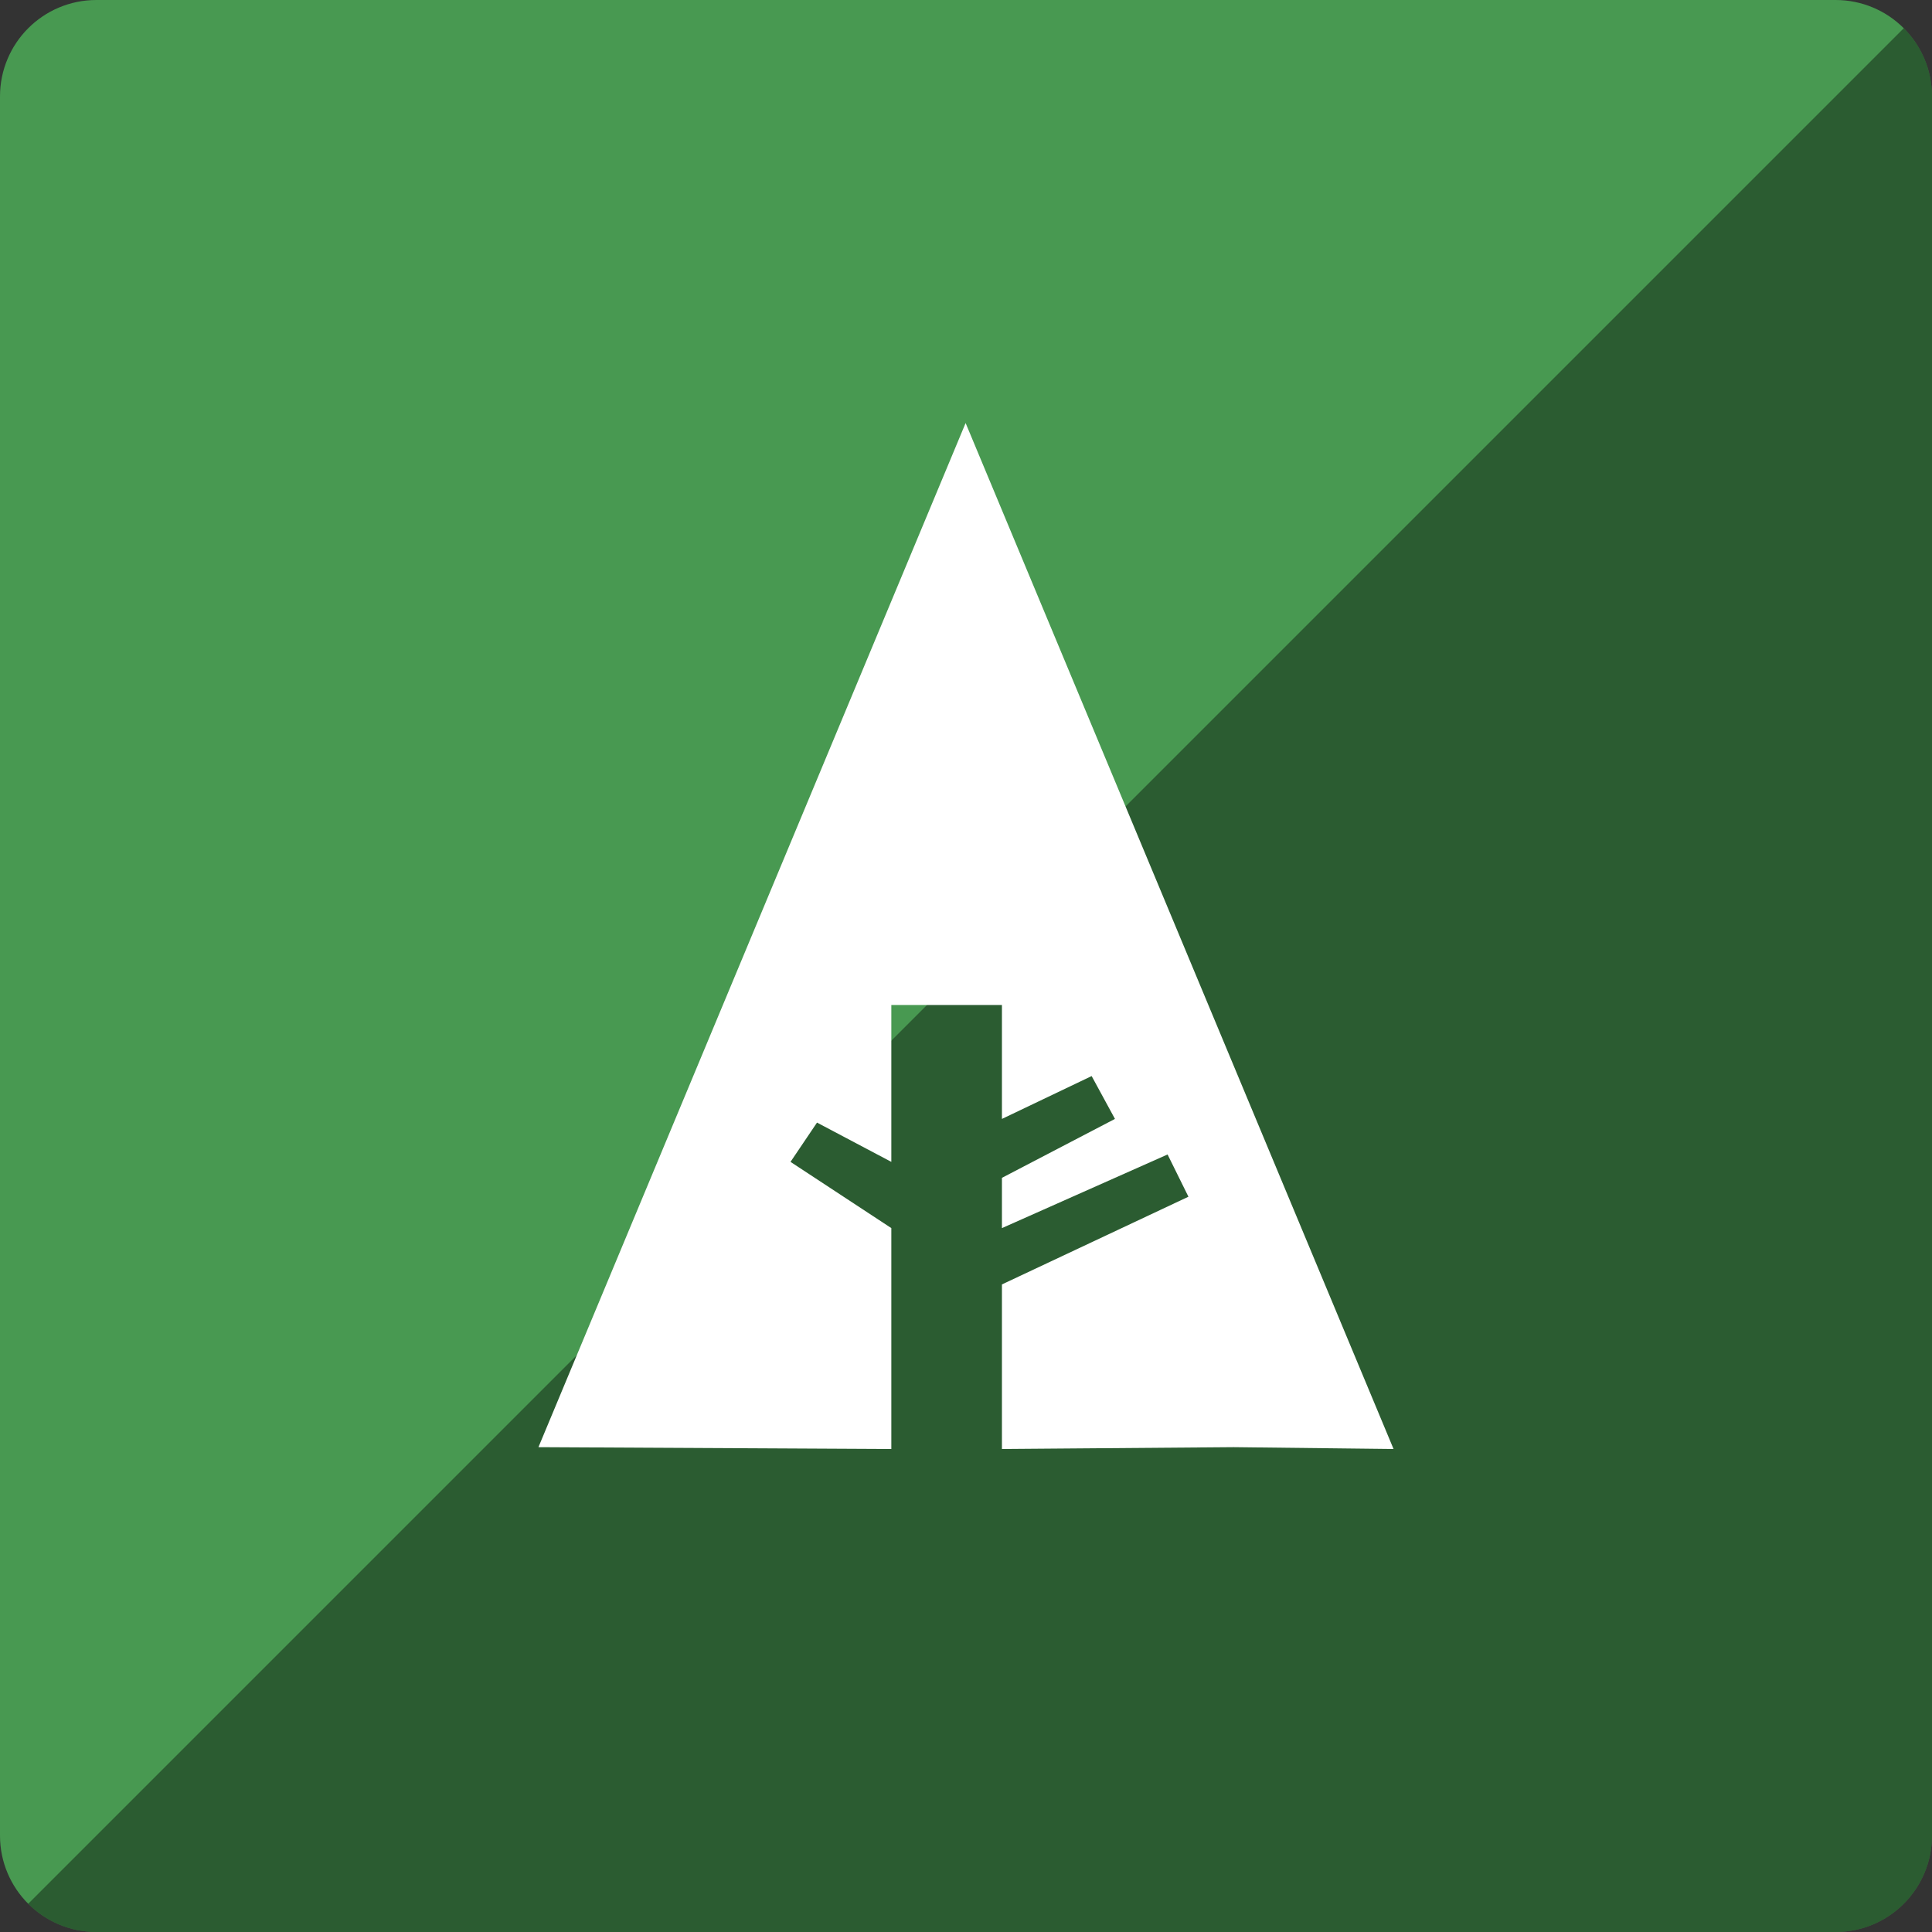
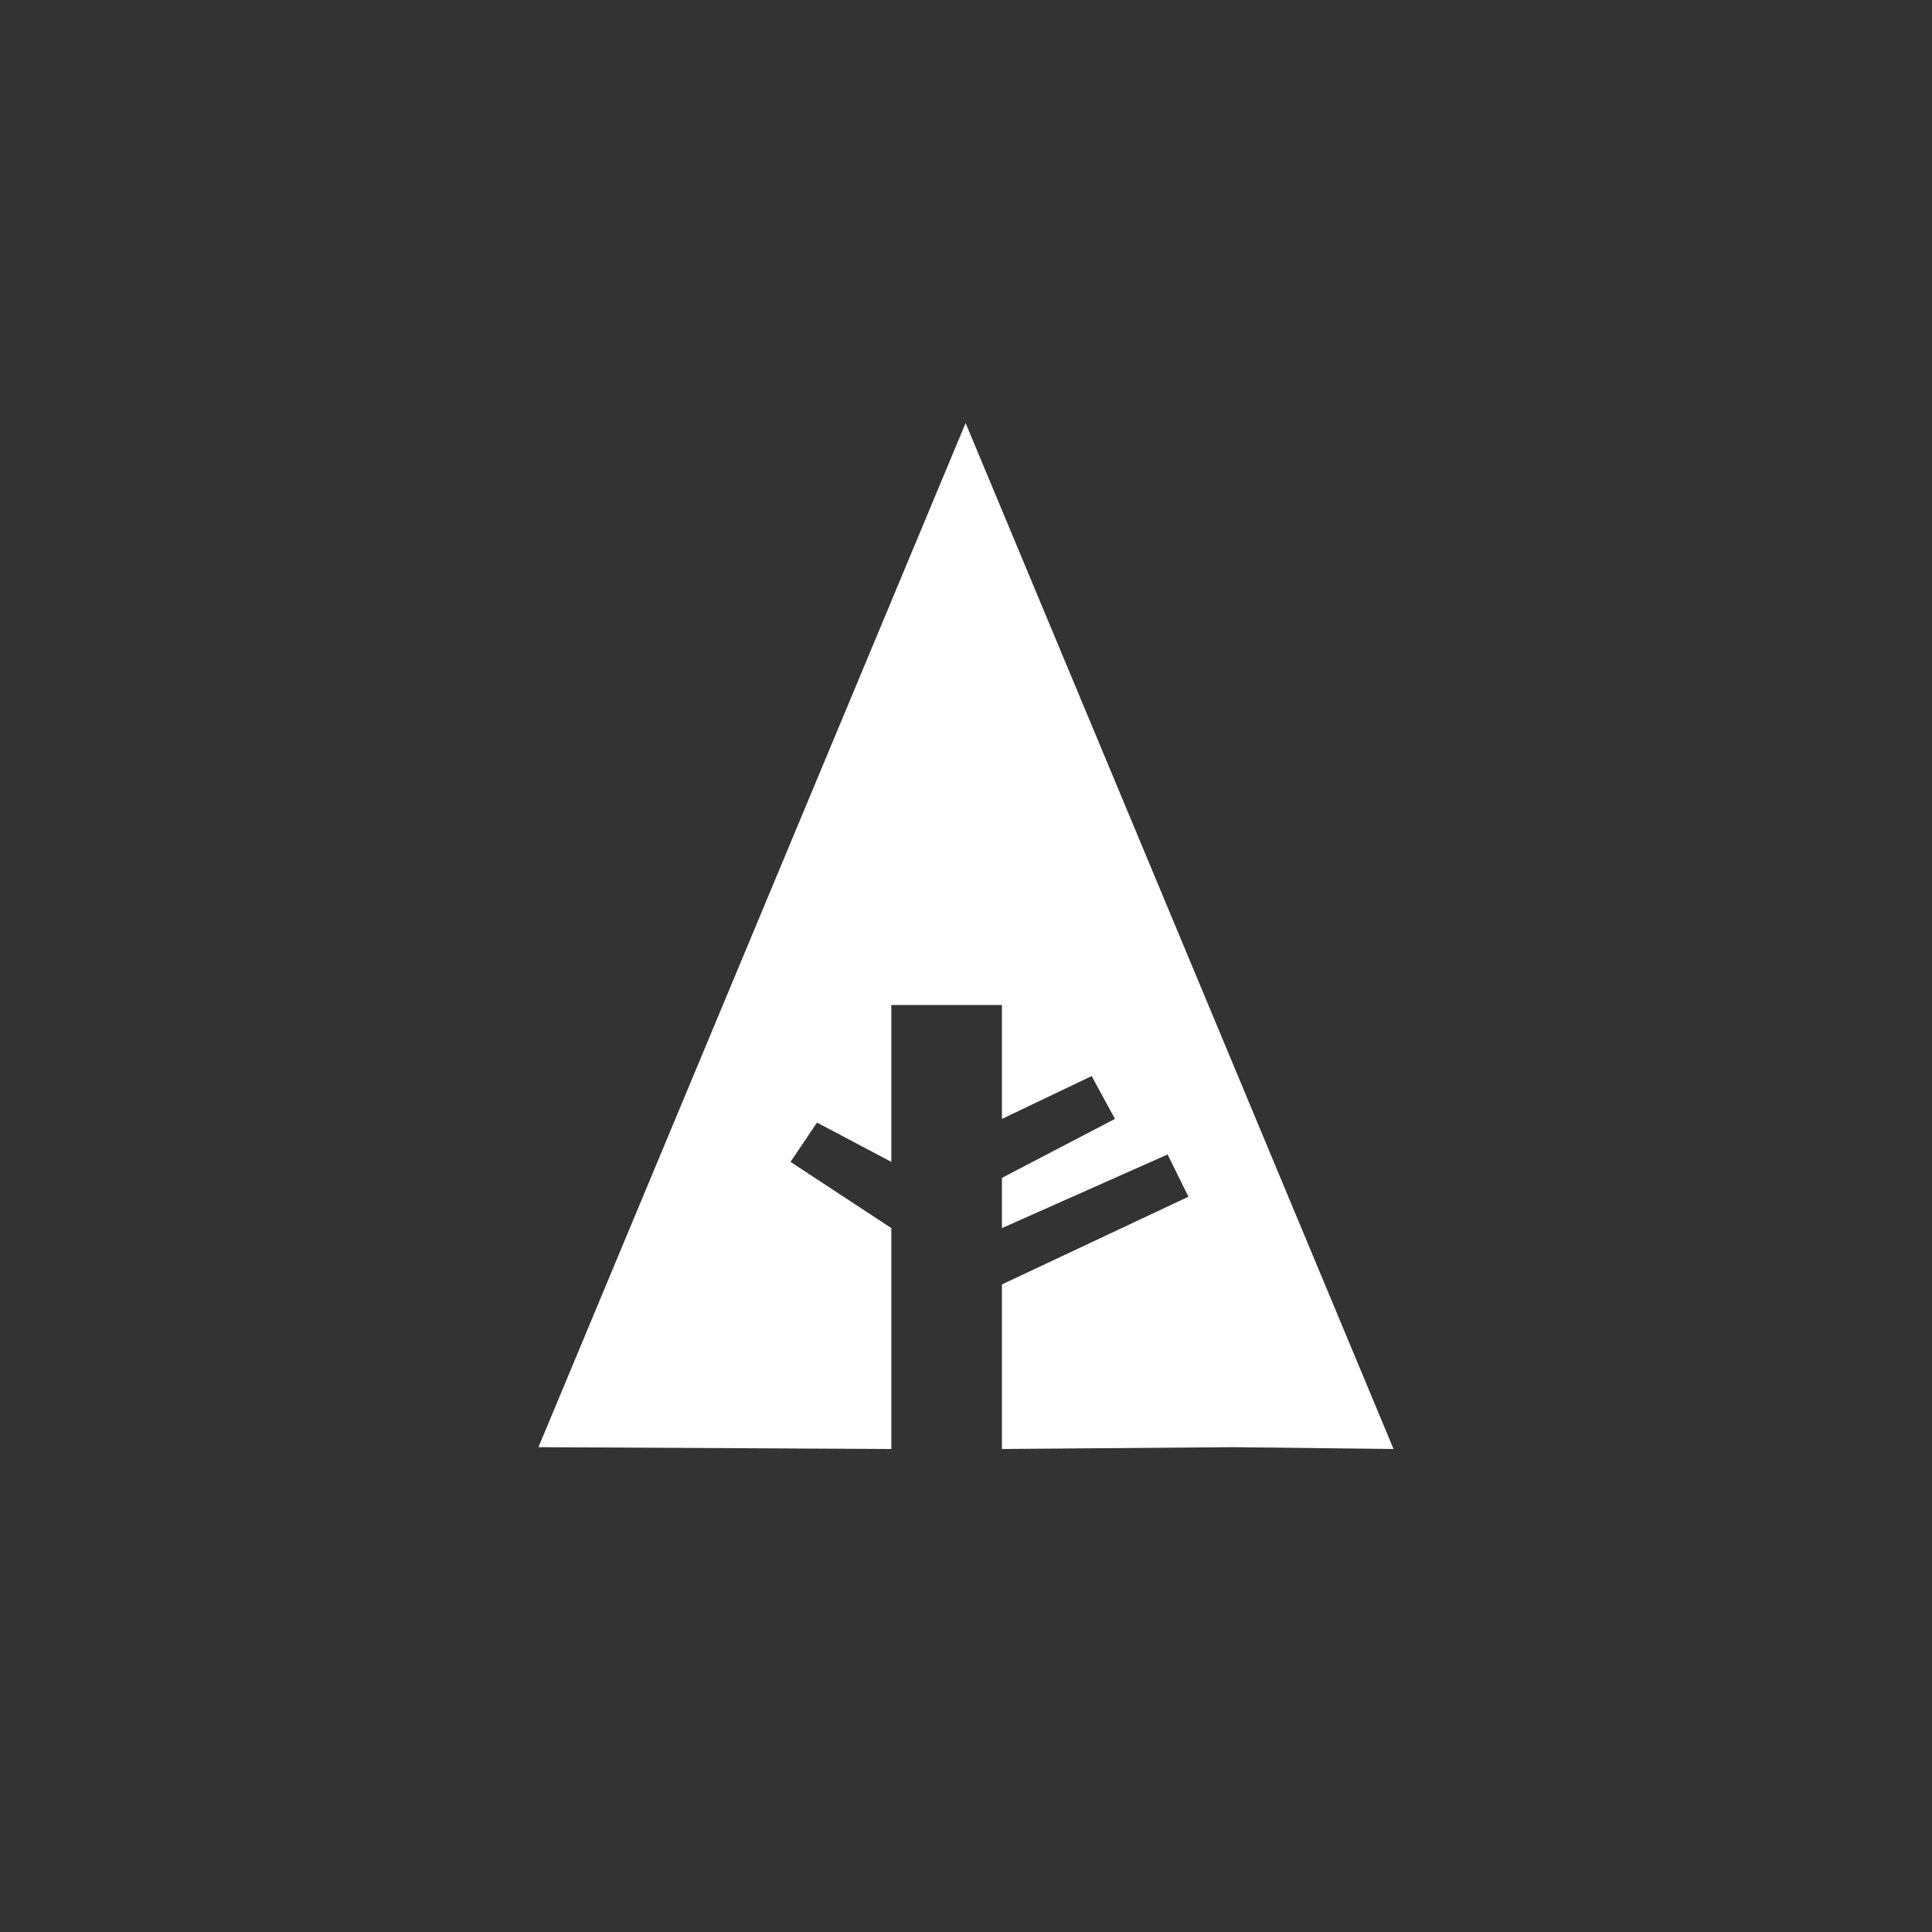
<svg xmlns="http://www.w3.org/2000/svg" height="60px" version="1.1" viewBox="0 0 60 60" width="60px">
  <rect x="0" y="0" width="60" height="60" fill="#333333" stroke="none" />
  <title />
  <desc />
  <defs />
  <g fill="none" fill-rule="evenodd" id="soical" stroke="none" stroke-width="1">
    <g id="social" transform="translate(-673, -638)">
      <g id="slices" transform="translate(173, 138)" />
      <g fill="#489951" id="square-flat" transform="translate(173, 138)">
-         <path d="M502.996,500 L557.004,500 C558.659,500 560,501.337 560,502.996 L560,557.004 C560,558.659 558.663,560 557.004,560 L502.996,560 C501.341,560 500,558.663 500,557.004 L500,502.996 C500,501.341 501.337,500 502.996,500 Z" id="square-56" />
-       </g>
+         </g>
      <g fill="#000000" fill-opacity="0.4" id="square-gloss" transform="translate(173, 138)">
-         <path d="M559.123,500.877 C559.665,501.418 560,502.167 560,502.996 L560,557.004 C560,558.659 558.663,560 557.004,560 L502.996,560 C502.168,560 501.419,559.665 500.877,559.123 L559.123,500.877 Z" id="square-56" />
-       </g>
+         </g>
      <g fill="#FFFFFF" id="icon" transform="translate(182, 150)">
        <path d="M507.722,532.943 L518.681,533 L518.681,526.14 L515.55,524.083 L516.373,522.863 L518.681,524.083 L518.681,519.211 L522.116,519.211 L522.116,522.749 L524.902,521.418 L525.626,522.749 L522.116,524.579 L522.116,526.14 L527.26,523.853 L527.908,525.165 L522.116,527.889 L522.116,533 L529.314,532.943 L534.278,533 L520.988,501.138 L507.722,532.943 Z" id="forrst" />
      </g>
    </g>
  </g>
</svg>